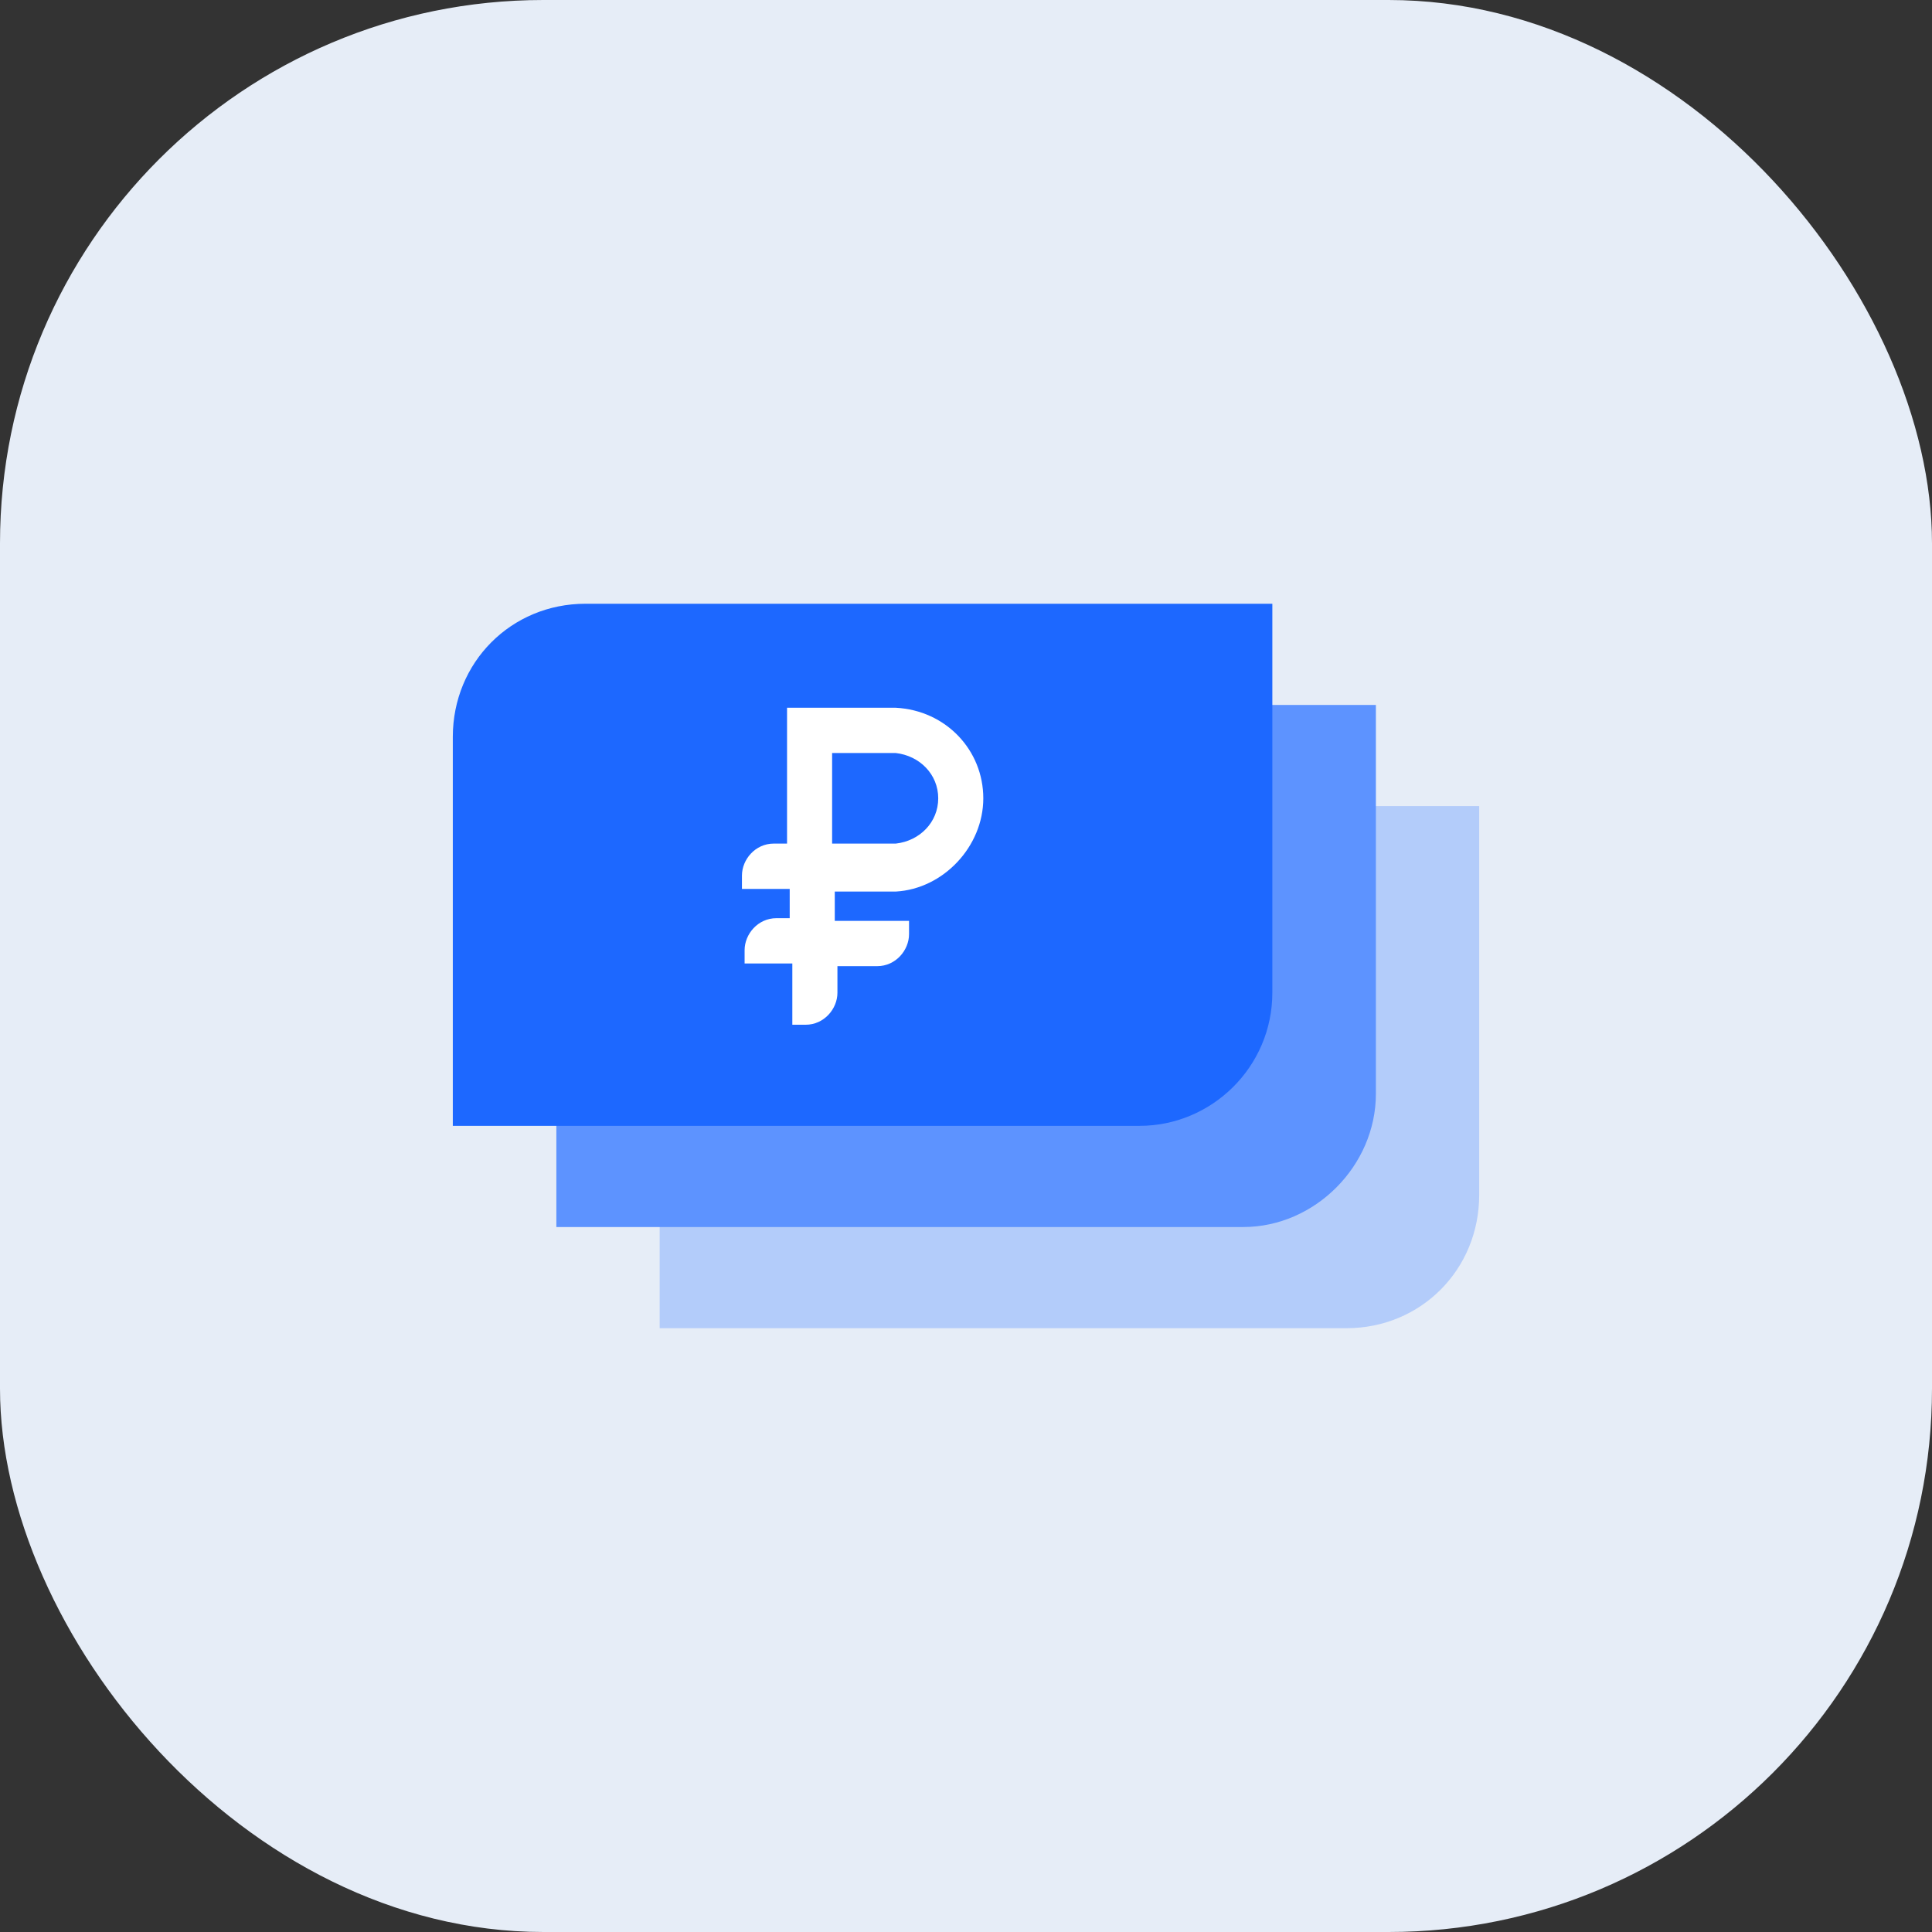
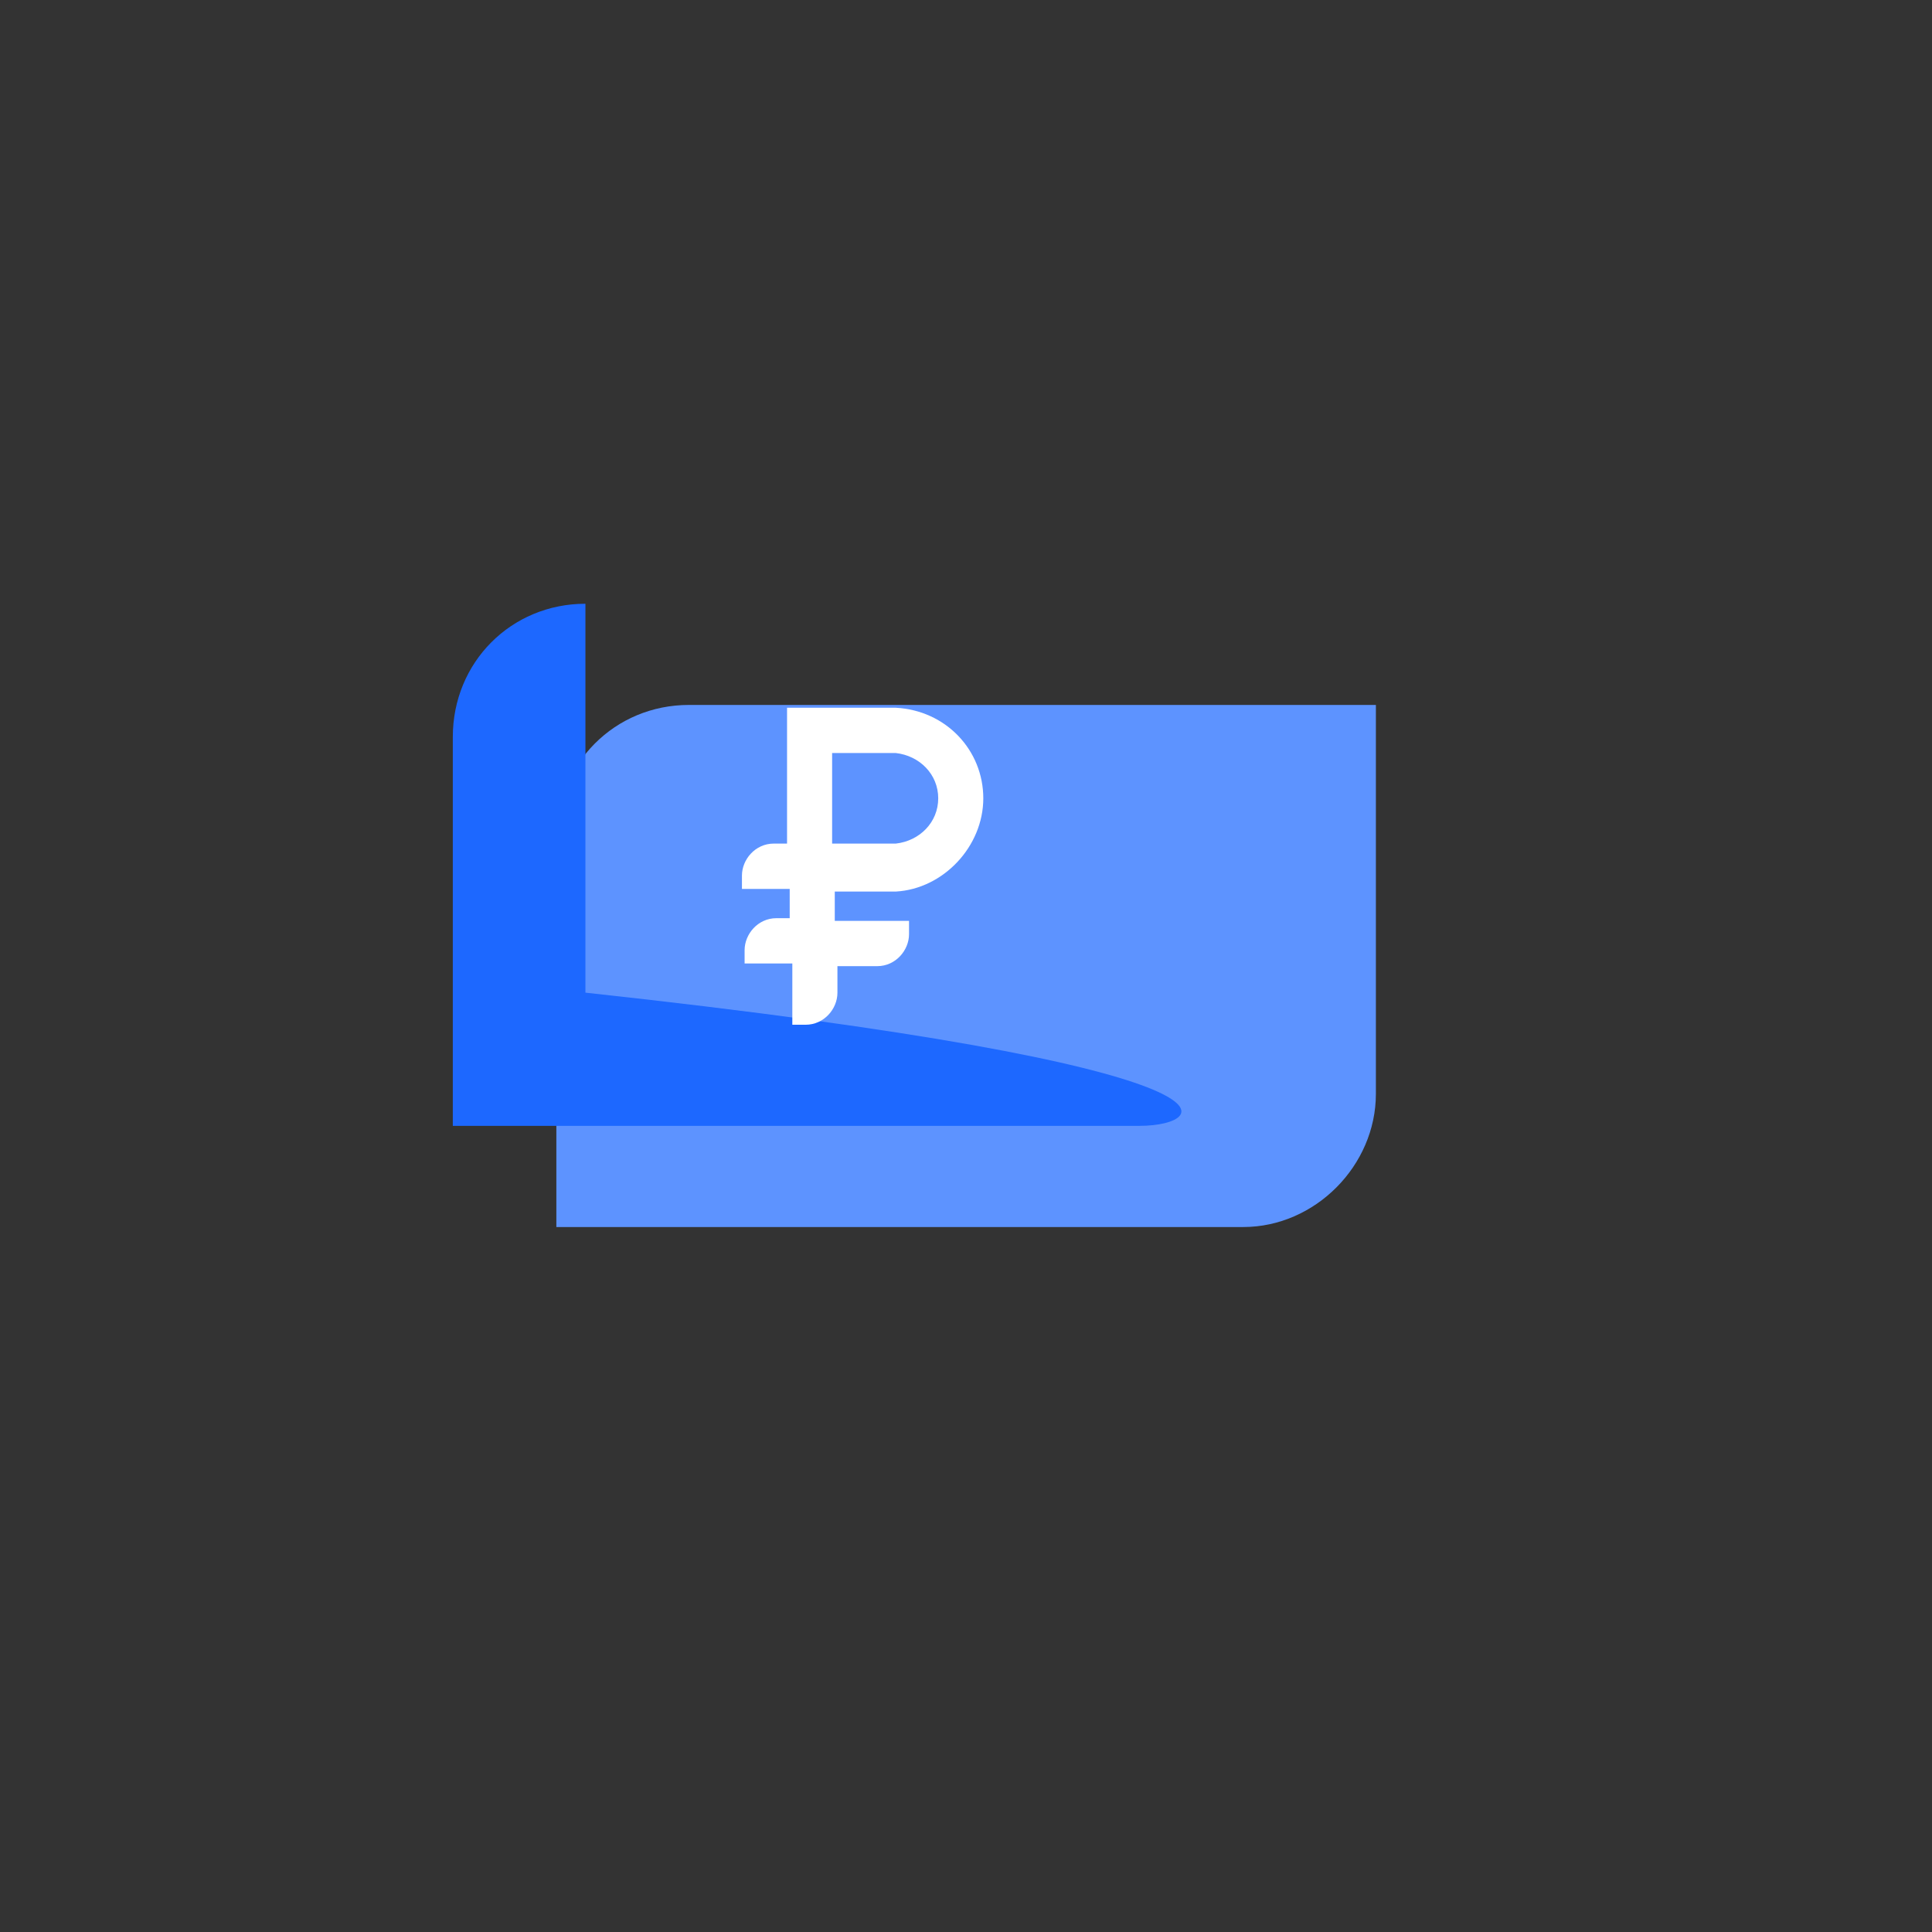
<svg xmlns="http://www.w3.org/2000/svg" width="64" height="64" viewBox="0 0 64 64" fill="none">
  <rect x="0" y="0" width="64" height="64" fill="#333333" stroke="none" />
-   <rect width="64" height="64" rx="18" fill="#E6EDF7" />
  <g opacity="0.37">
-     <path d="M44.607 43.998H21.852V31.115C21.852 28.644 23.784 26.703 26.244 26.703H49V39.586C49 42.057 47.067 43.998 44.607 43.998Z" fill="#5D93FF" />
-   </g>
+     </g>
  <path d="M41.185 40.647H18.43V27.764C18.43 25.293 20.363 23.352 22.823 23.352H45.578V36.235C45.578 38.617 43.557 40.647 41.185 40.647Z" fill="#5D93FF" />
-   <path d="M37.755 37.295H15V24.412C15 21.941 16.933 20 19.393 20H42.148V32.883C42.148 35.354 40.127 37.295 37.755 37.295Z" fill="#1D68FF" />
+   <path d="M37.755 37.295H15V24.412C15 21.941 16.933 20 19.393 20V32.883C42.148 35.354 40.127 37.295 37.755 37.295Z" fill="#1D68FF" />
  <path d="M29.674 29.534C31.255 29.446 32.573 28.034 32.573 26.445C32.573 24.857 31.343 23.534 29.674 23.445H26.072V27.945H25.632C25.017 27.945 24.578 28.475 24.578 29.004V29.446H26.16V30.416H25.72C25.105 30.416 24.666 30.946 24.666 31.475V31.916H26.247V33.946H26.687C27.302 33.946 27.741 33.416 27.741 32.887V32.005H29.059C29.674 32.005 30.113 31.475 30.113 30.946V30.505H27.653V29.534H29.674ZM27.565 27.945V24.945H29.586H29.674C30.465 25.034 31.08 25.651 31.08 26.445C31.08 27.24 30.465 27.857 29.674 27.945H27.565Z" fill="white" />
</svg>